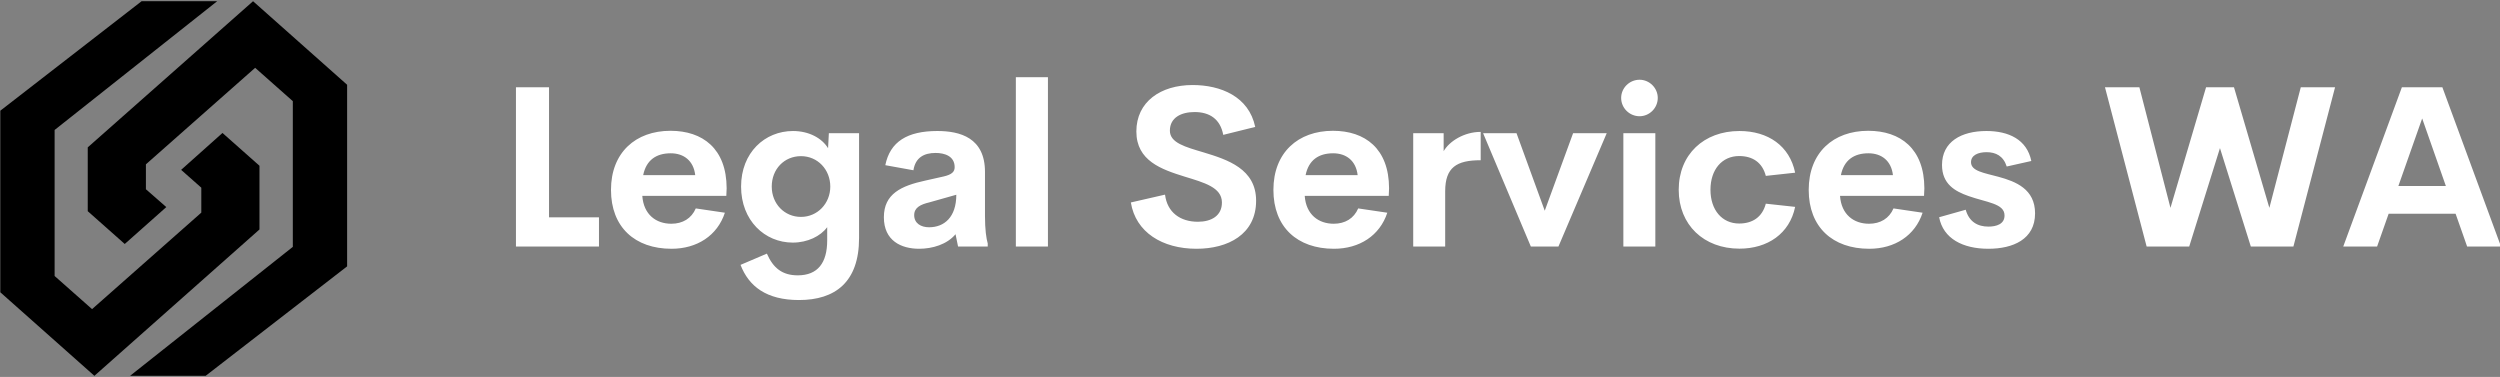
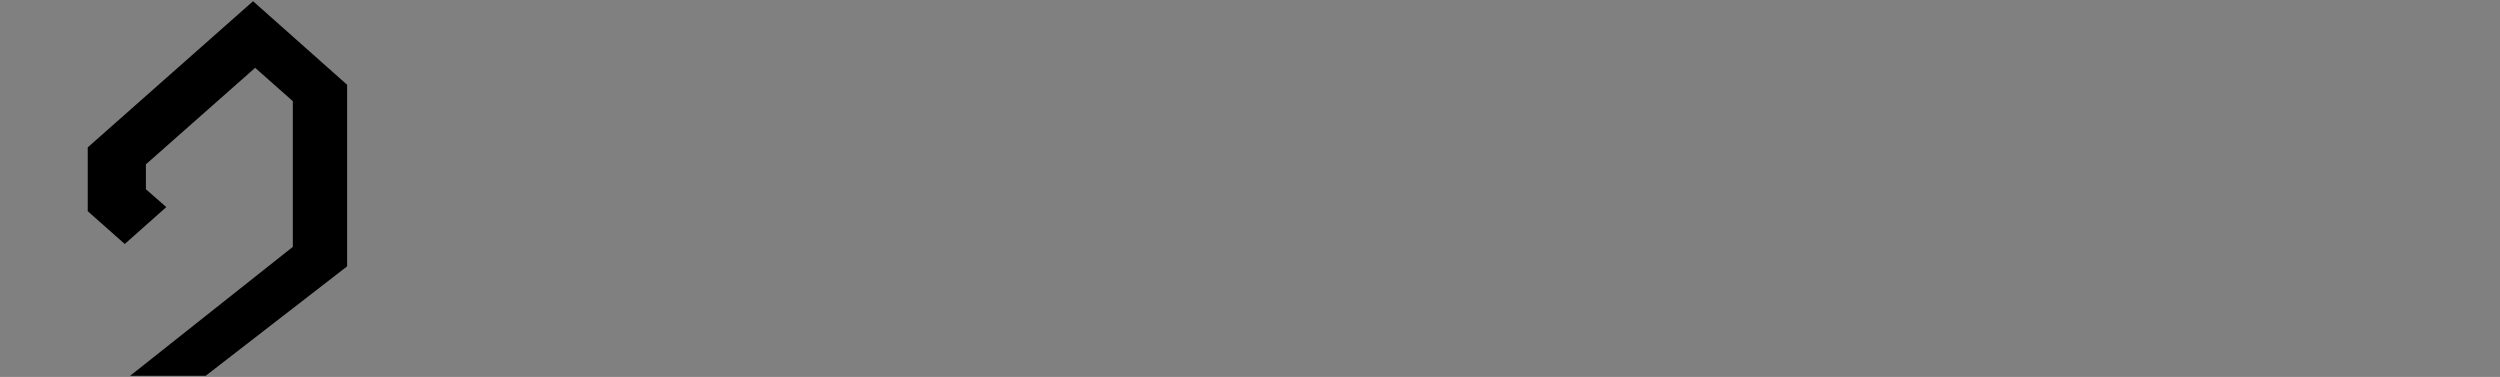
<svg xmlns="http://www.w3.org/2000/svg" viewBox="14.87 172.08 370.23 55.82">
  <rect x="14.87" y="172.08" width="370.23" height="55.82" fill="#808080" stroke="none" />
  <defs>
    <linearGradient id="gradient-17" x1="0%" y1="0%" x2="100%" y2="0%" gradientTransform="rotate(76.3, 0.5, 0.5)">
      <stop offset="12.6%" stop-color="rgba(44, 62, 78, 1)" />
      <stop offset="82.8%" stop-color="rgba(69, 103, 131, 1)" />
    </linearGradient>
  </defs>
  <rect data-name="background" width="100%" height="100%" fill="none" />
  <g data-name="icon" fill="#FFFFFF" data="id:592369" transform="translate(-0.44,158.971) scale(16.408)">
    <g>
      <g>
        <polygon fill="{{COLOR}}" points="2.107,4.191 2.789,4.191 4.066,3.203 4.066,1.564 3.217,0.81 1.725,2.129 1.725,2.705     2.059,3.001 2.434,2.668 2.25,2.507 2.25,2.282 3.236,1.411 3.576,1.712 3.576,3.027   " />
      </g>
      <g>
-         <polygon fill="{{COLOR}}" points="2.893,0.81 2.211,0.81 0.936,1.798 0.936,3.437 1.785,4.191 3.275,2.87 3.275,2.295 2.941,1.999     2.568,2.332 2.75,2.493 2.75,2.718 1.764,3.589 1.426,3.29 1.426,1.972   " />
-       </g>
+         </g>
    </g>
  </g>
  <g data-name="business_name" fill="#FFFFFF" data="id:170" transform="translate(88.224,175.154) scale(0.836)">
-     <path d="M9.512,34.824l8.848,0l0,5.176l-14.707,0l0-28.223l5.859,0l0,23.047z M40.977,29.668l-0.059,1.348l-14.883,0c0.234,3.34,2.461,4.941,5.137,4.941c2.012,0,3.574-0.938,4.336-2.715l5.156,0.762c-1.328,4.062-4.941,6.387-9.453,6.387c-6.484,0-10.723-3.828-10.723-10.43s4.355-10.469,10.547-10.469c5.684,0,9.922,3.145,9.941,10.176z M31.074,23.477c-2.559,0-4.336,1.191-4.883,3.867l9.219,0c-0.293-2.559-2.031-3.867-4.336-3.867z M59.082,19.922l5.352,0l0,18.574c0,7.812-4.238,10.977-10.645,10.977c-5.762,0-8.887-2.422-10.352-6.23l4.668-1.992c1.133,2.598,2.773,3.848,5.469,3.848c3.555,0,5.215-2.227,5.215-6.191l0-2.344c-1.172,1.602-3.477,2.734-6.094,2.734c-4.98,0-9.16-3.926-9.16-9.922c0-6.016,4.199-9.844,9.199-9.844c2.812,0,5.117,1.25,6.211,3.047z M54.141,34.746c2.93,0,5.195-2.383,5.195-5.371c0-3.008-2.227-5.391-5.195-5.391c-2.949,0-5.176,2.285-5.176,5.391c0,3.066,2.266,5.371,5.176,5.371z M86.738,34.551c0,2.461,0.234,4.023,0.488,4.902l0,0.547l-5.254,0l-0.449-2.188c-1.504,1.816-4.102,2.578-6.445,2.578c-3.164,0-6.25-1.406-6.25-5.586c0-4.16,3.105-5.566,7.305-6.484l3.301-0.742c1.426-0.332,1.934-0.82,1.934-1.641c0-1.973-1.797-2.52-3.379-2.52c-2.031,0-3.574,0.801-3.926,3.066l-4.98-0.898c0.84-4.16,3.887-6.055,9.219-6.055c4.023,0,8.438,1.191,8.438,7.246l0,7.773z M76.836,36.582c2.676,0,4.824-1.777,4.824-5.762l-4.766,1.348c-1.562,0.371-2.695,0.918-2.695,2.266c0,1.445,1.191,2.148,2.637,2.148z M92.207,40l0-30l5.684,0l0,30l-5.684,0z  M124.219,40.391c-6.055,0-10.781-2.91-11.641-8.203l6.055-1.387c0.391,3.164,2.715,4.805,5.82,4.805c2.383,0,4.277-1.055,4.258-3.438c-0.02-2.656-3.145-3.496-6.582-4.551c-4.141-1.289-8.574-2.812-8.574-8.008c0-5.254,4.297-8.223,9.961-8.223c4.961,0,9.961,2.012,11.094,7.422l-5.664,1.406c-0.527-2.812-2.422-4.043-5.078-4.043c-2.363,0-4.375,0.977-4.375,3.301c0,2.168,2.773,2.891,5.977,3.848c4.258,1.289,9.297,2.93,9.297,8.555c0,5.996-5.02,8.516-10.547,8.516z M158.32,29.668l-0.059,1.348l-14.883,0c0.234,3.34,2.461,4.941,5.137,4.941c2.012,0,3.574-0.938,4.336-2.715l5.156,0.762c-1.328,4.062-4.941,6.387-9.453,6.387c-6.484,0-10.723-3.828-10.723-10.43s4.355-10.469,10.547-10.469c5.684,0,9.922,3.145,9.941,10.176z M148.418,23.477c-2.559,0-4.336,1.191-4.883,3.867l9.219,0c-0.293-2.559-2.031-3.867-4.336-3.867z M167.988,23.105c1.016-1.777,3.652-3.418,6.562-3.418l0,5.02c-4.258,0-6.289,1.25-6.289,5.508l0,9.785l-5.664,0l0-20.078l5.391,0l0,3.184z M190.918,19.922l5.957,0l-8.555,20.078l-4.883,0l-8.457-20.078l5.918,0l5,13.73z M202.695,16.914c-1.777,0-3.262-1.445-3.262-3.242c0-1.777,1.484-3.223,3.262-3.223c1.738,0,3.223,1.445,3.223,3.223c0,1.797-1.484,3.242-3.223,3.242z M199.824,40l0-20.078l5.664,0l0,20.078l-5.664,0z M220.391,40.371c-6.309,0-10.762-4.199-10.762-10.43c0-6.25,4.453-10.41,10.762-10.41c5.078,0,8.887,2.637,9.863,7.383l-5.195,0.566c-0.625-2.402-2.363-3.516-4.727-3.516c-3.027,0-5.078,2.383-5.078,5.977c0,3.574,2.051,5.977,5.078,5.977c2.363,0,4.102-1.133,4.727-3.516l5.195,0.566c-0.977,4.746-4.883,7.402-9.863,7.402z M253.145,29.668l-0.059,1.348l-14.883,0c0.234,3.34,2.461,4.941,5.137,4.941c2.012,0,3.574-0.938,4.336-2.715l5.156,0.762c-1.328,4.062-4.941,6.387-9.453,6.387c-6.484,0-10.723-3.828-10.723-10.43s4.355-10.469,10.547-10.469c5.684,0,9.922,3.145,9.941,10.176z M243.242,23.477c-2.559,0-4.336,1.191-4.883,3.867l9.219,0c-0.293-2.559-2.031-3.867-4.336-3.867z M264.492,40.391c-4.512,0-8.008-1.777-8.73-5.586l4.707-1.328c0.605,2.148,2.129,2.988,4.023,2.988c1.387,0,2.891-0.43,2.852-2.012c-0.02-2.09-3.184-2.266-6.367-3.398c-2.402-0.84-4.707-2.129-4.707-5.508c0-4.121,3.418-6.016,7.871-6.016c3.906,0,7.168,1.484,7.949,5.312l-4.355,0.977c-0.605-1.875-1.934-2.539-3.574-2.539c-1.484,0-2.754,0.527-2.754,1.777c0,1.582,2.324,1.895,4.844,2.578c3.105,0.84,6.504,2.188,6.504,6.484c0,4.609-3.926,6.27-8.262,6.27z  M292.52,40l-7.383-28.223l6.094,0l5.508,21.367l6.309-21.367l4.941,0l6.27,21.367l5.566-21.367l6.074,0l-7.383,28.223l-7.539,0l-5.469-17.441l-5.449,17.441l-7.539,0z M349.297,40l-2.051-5.82l-11.855,0l-2.051,5.82l-5.996,0l10.391-28.223l7.168,0l10.391,28.223l-5.996,0z M337.109,29.277l8.418,0l-4.199-11.973z" />
-   </g>
+     </g>
</svg>